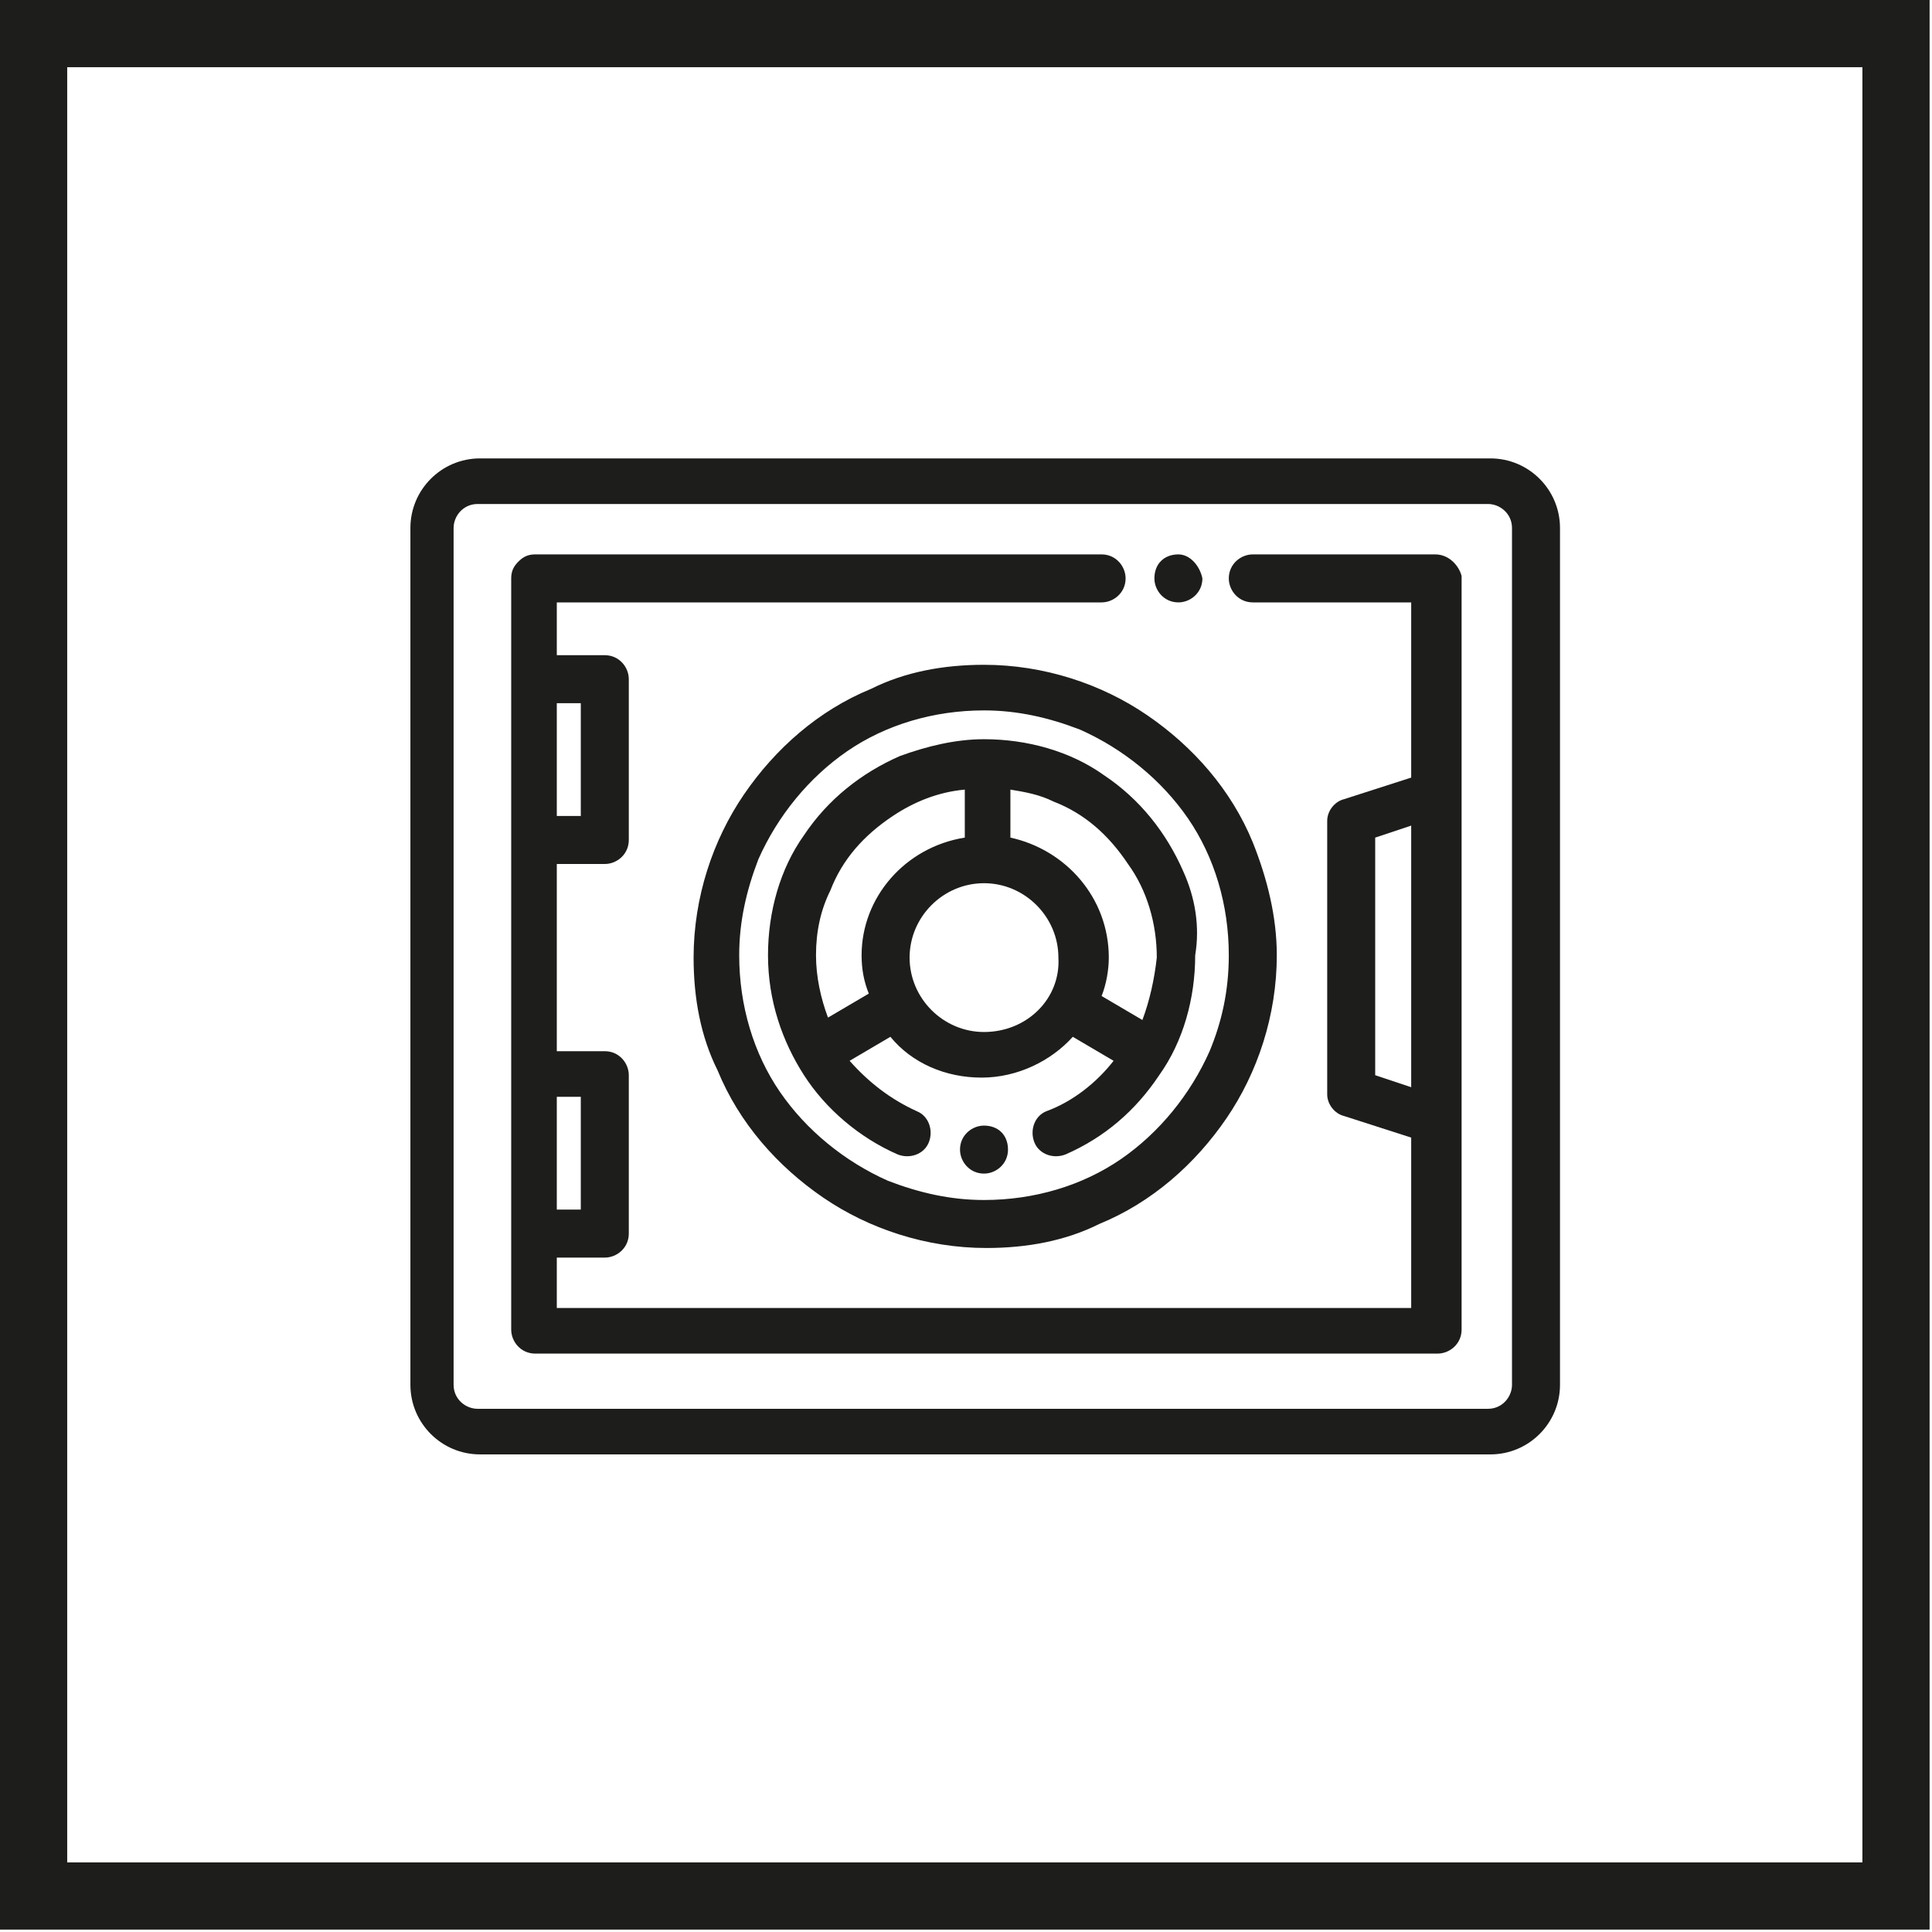
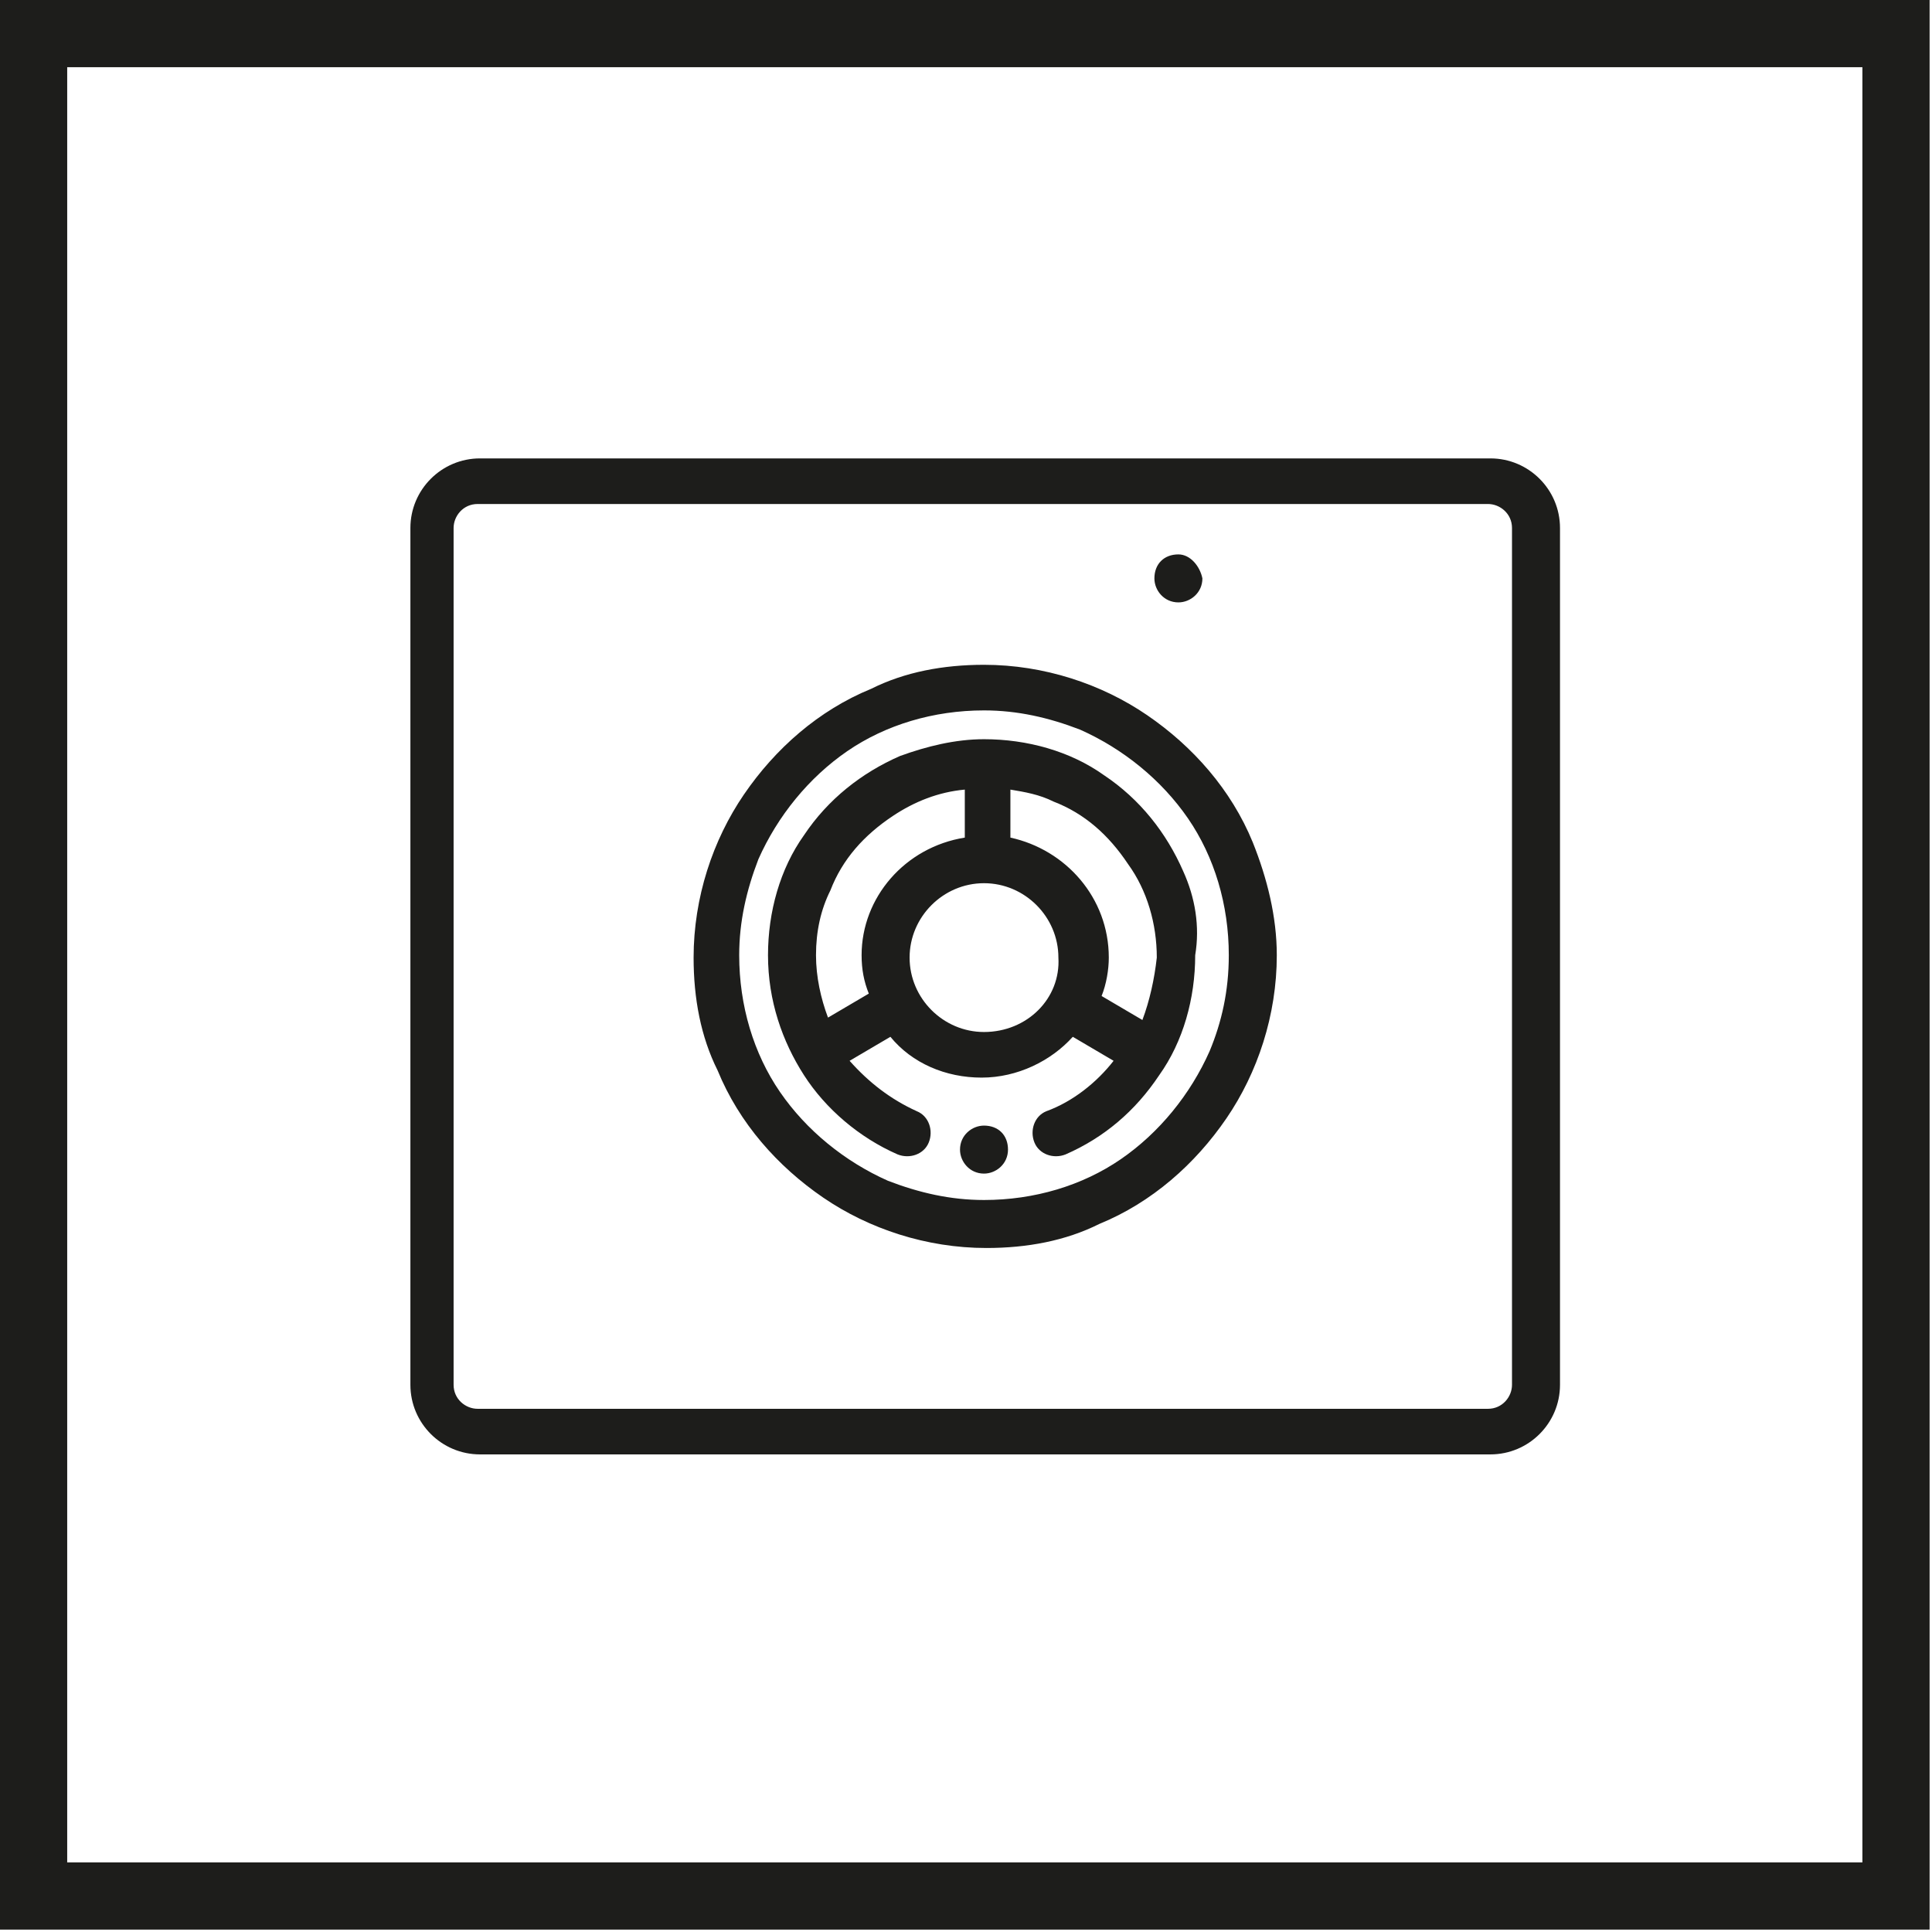
<svg xmlns="http://www.w3.org/2000/svg" enable-background="new -187.2 380.7 80.5 80.5" viewBox="-187.2 380.7 80.5 80.5">
  <g fill="#1d1d1b">
    <path d="m-106.8 461.1h-80.5v-80.5h80.5zm-77.6-2.8h74.8v-74.8h-74.8z" />
    <path d="m-146.2 427.6c-.5 0-1 .4-1 1 0 .5.4 1 1 1 .5 0 1-.4 1-1s-.4-1-1-1z" />
    <path d="m-137.9 417c-.7-1.6-1.8-3-3.3-4-1.4-1-3.2-1.5-5-1.5-1.2 0-2.4.3-3.5.7-1.6.7-3 1.8-4 3.3-1 1.4-1.5 3.2-1.5 5 0 1.9.6 3.6 1.5 5s2.3 2.6 3.9 3.3c.5.2 1.1 0 1.3-.5s0-1.1-.5-1.3c-1.1-.5-2-1.2-2.8-2.1l1.7-1c.9 1.1 2.3 1.7 3.8 1.7s2.9-.7 3.8-1.7l1.7 1c-.7.9-1.7 1.7-2.8 2.1-.5.2-.7.8-.5 1.3s.8.7 1.3.5c1.6-.7 2.9-1.8 3.9-3.3 1-1.4 1.5-3.2 1.5-5 .2-1.2 0-2.4-.5-3.5zm-13.4 3.5c0 .6.1 1.1.3 1.6l-1.7 1c-.3-.8-.5-1.7-.5-2.6 0-1 .2-1.9.6-2.7.5-1.3 1.4-2.3 2.6-3.1.9-.6 1.9-1 3-1.1v2c-2.5.4-4.3 2.5-4.3 4.9zm5.1 3.2c-1.7 0-3.1-1.4-3.1-3.1s1.4-3.1 3.1-3.1 3.1 1.4 3.1 3.1c.1 1.7-1.3 3.1-3.1 3.1zm6.6-.5-1.7-1c.2-.5.3-1.1.3-1.6 0-2.5-1.8-4.5-4.1-5v-2c.6.1 1.2.2 1.8.5 1.3.5 2.3 1.4 3.1 2.6.8 1.1 1.2 2.5 1.2 3.9-.1.9-.3 1.8-.6 2.6z" />
    <path d="m-135 415.8c-.9-2.2-2.5-4-4.4-5.3s-4.3-2.1-6.8-2.1c-1.7 0-3.3.3-4.7 1-2.2.9-4 2.5-5.3 4.4s-2.1 4.3-2.1 6.8c0 1.7.3 3.3 1 4.7.9 2.2 2.5 4 4.4 5.3s4.3 2.1 6.8 2.1c1.7 0 3.3-.3 4.7-1 2.2-.9 4-2.5 5.3-4.4s2.1-4.3 2.1-6.8c0-1.6-.4-3.2-1-4.7zm-1.8 8.7c-.8 1.8-2.1 3.4-3.7 4.5s-3.6 1.7-5.7 1.7c-1.4 0-2.7-.3-4-.8-1.8-.8-3.4-2.1-4.5-3.7s-1.7-3.6-1.7-5.7c0-1.4.3-2.7.8-4 .8-1.8 2.1-3.4 3.7-4.5s3.6-1.7 5.7-1.7c1.4 0 2.7.3 4 .8 1.8.8 3.4 2.1 4.5 3.7s1.7 3.6 1.7 5.7c0 1.5-.3 2.8-.8 4z" />
    <path d="m-125.1 399.8h-42.1c-1.6 0-2.9 1.3-2.9 2.9v35.7c0 1.6 1.3 2.9 2.9 2.9h42.1c1.6 0 2.9-1.3 2.9-2.9v-35.7c0-1.6-1.3-2.9-2.9-2.9zm.9 38.6c0 .5-.4 1-1 1h-42.1c-.5 0-1-.4-1-1v-35.7c0-.5.4-1 1-1h42.1c.5 0 1 .4 1 1z" />
    <path d="m-138.1 403.8c-.6 0-1 .4-1 1 0 .5.4 1 1 1 .5 0 1-.4 1-1-.1-.5-.5-1-1-1z" />
-     <path d="m-127.4 403.8h-7.6c-.5 0-1 .4-1 1 0 .5.4 1 1 1h6.6v7.3l-2.8.9c-.4.1-.7.5-.7.9v11.4c0 .4.3.8.7.9l2.8.9v7.1h-35.6v-2.1h2c.5 0 1-.4 1-1v-6.6c0-.5-.4-1-1-1h-2v-7.8h2c.5 0 1-.4 1-1v-6.7c0-.5-.4-1-1-1h-2v-2.2h22.7c.5 0 1-.4 1-1 0-.5-.4-1-1-1h-23.6c-.3 0-.5.1-.7.3s-.3.4-.3.7v4.2 6.6 9.8 6.6 4.1c0 .5.4 1 1 1h37.6c.5 0 1-.4 1-1v-8.9-13.5-9c-.1-.4-.5-.9-1.1-.9zm-36.6 6.2h1v4.7h-1zm0 16.4h1v4.7h-1zm35.6-.4-1.5-.5v-9.9l1.5-.5z" />
  </g>
</svg>